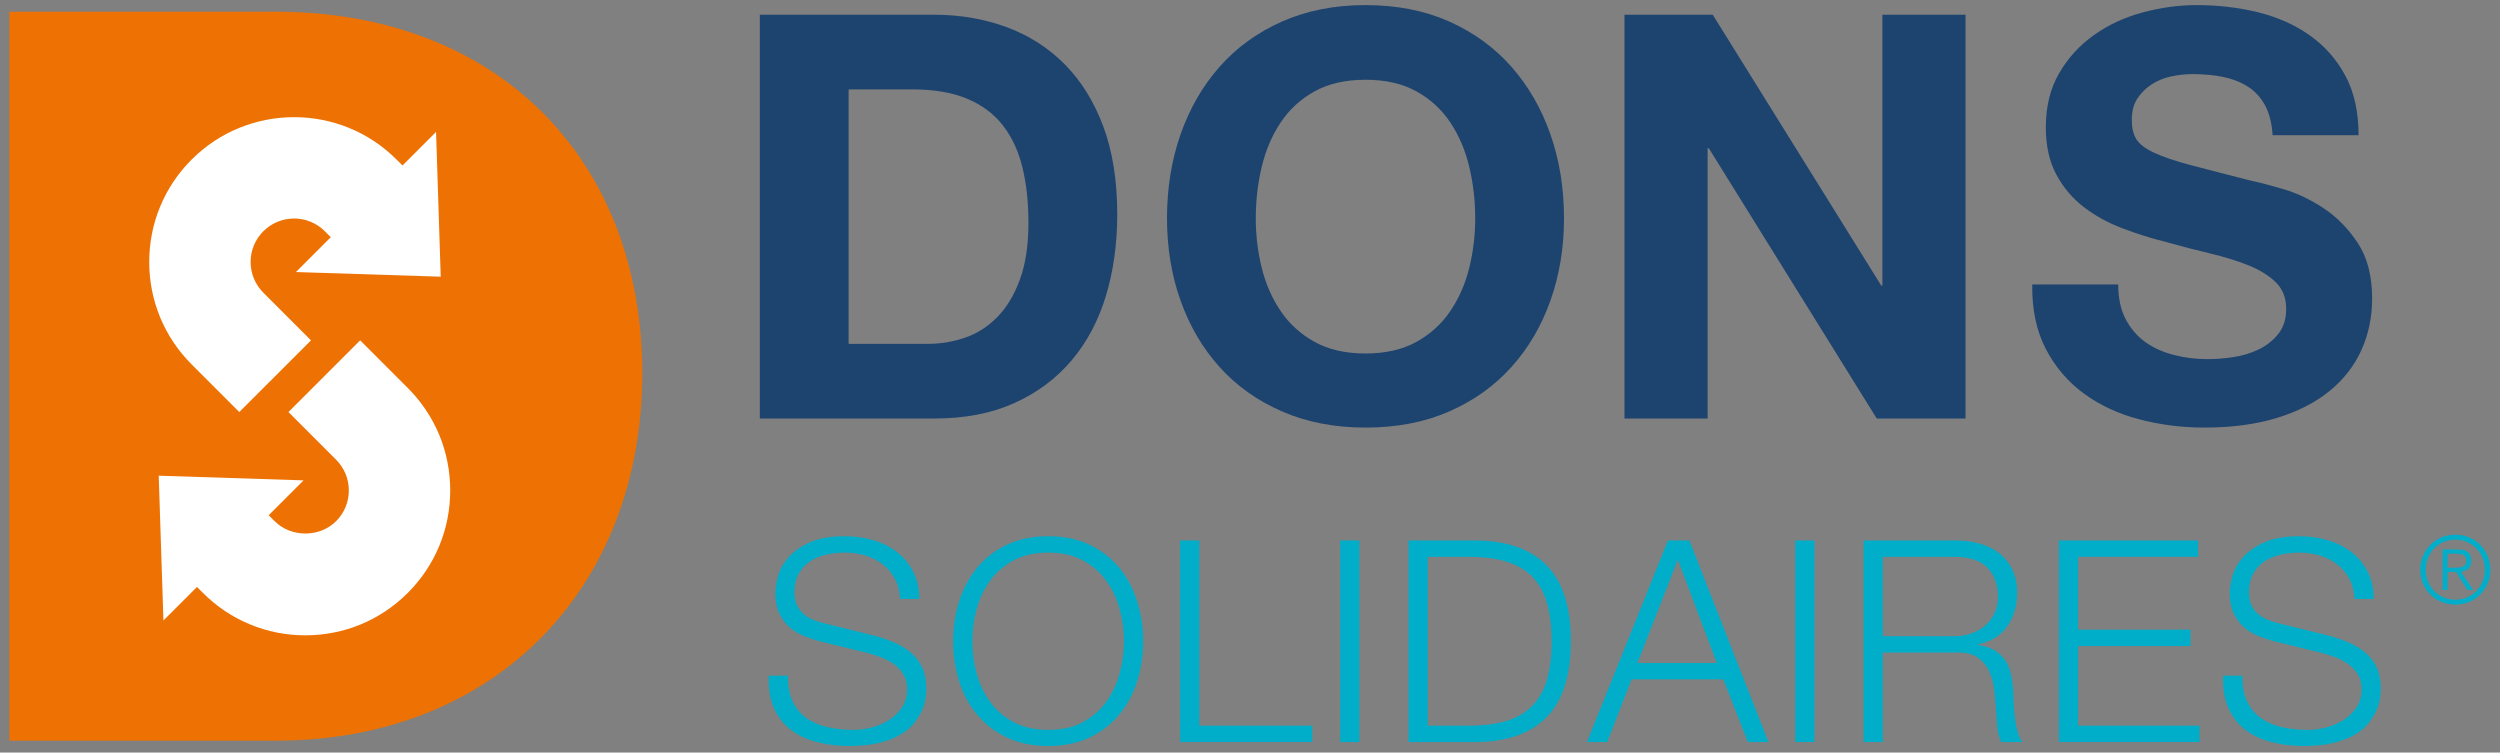
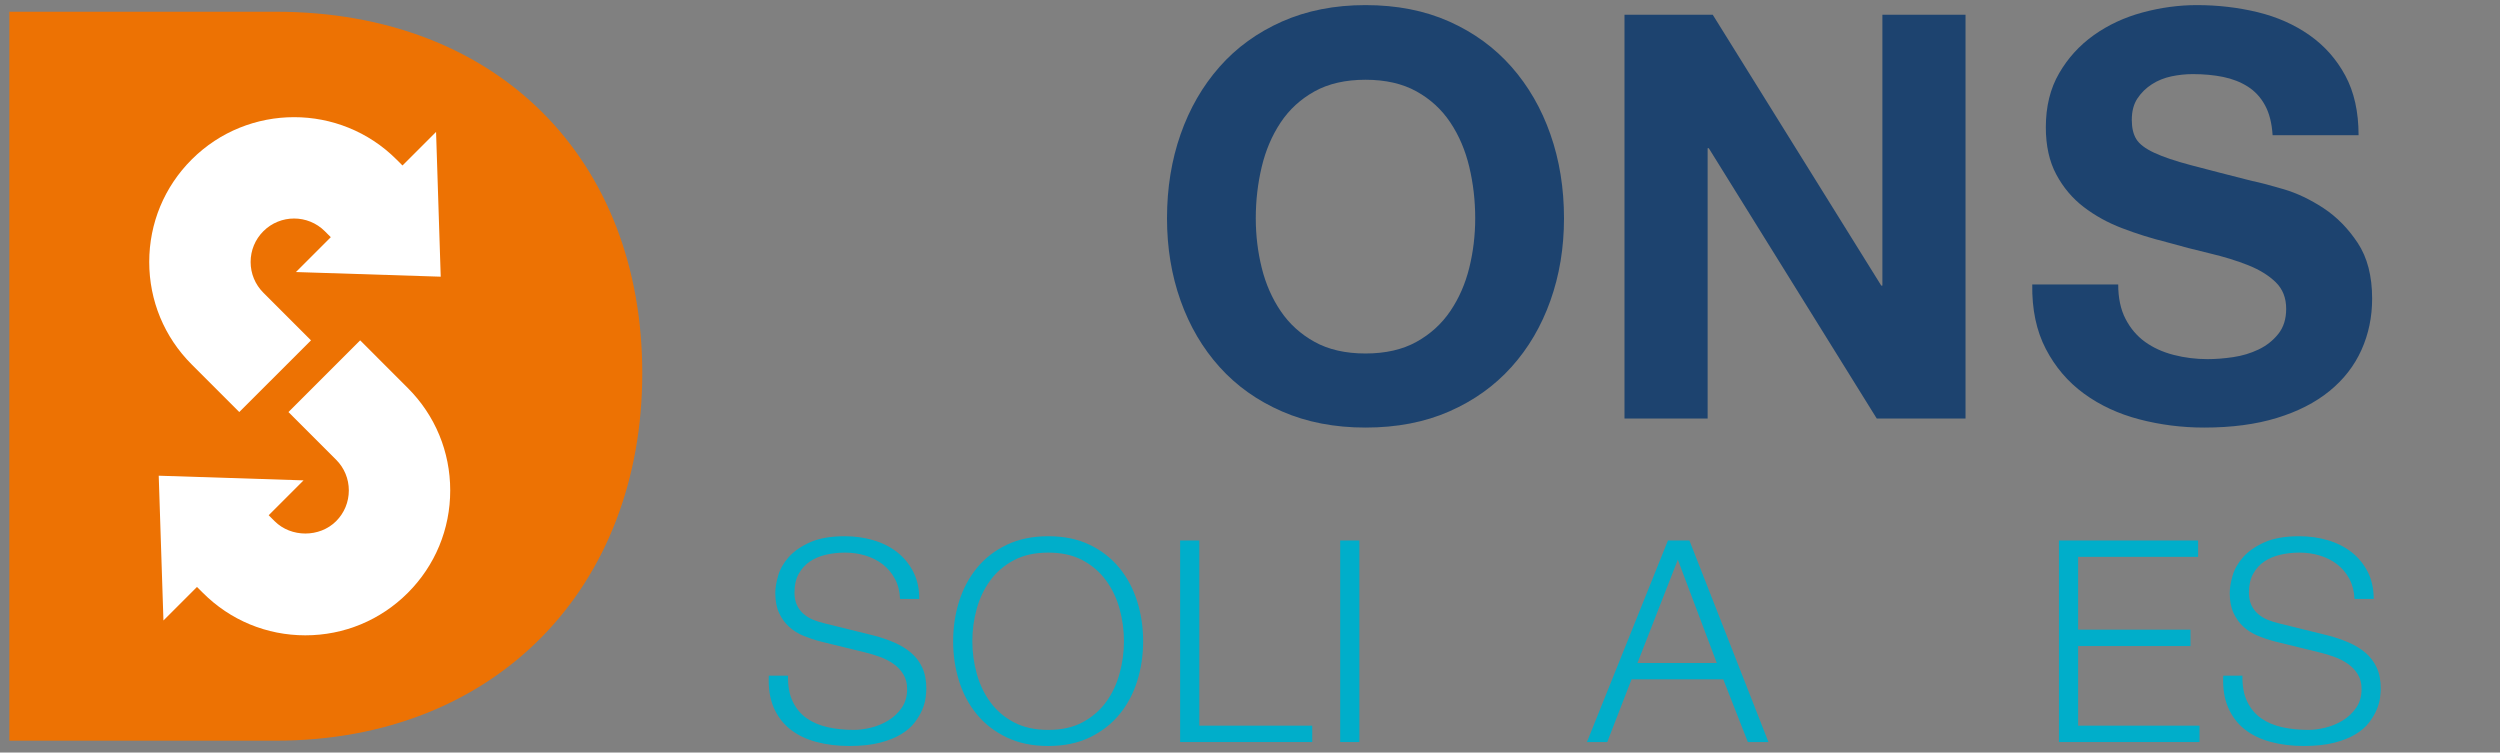
<svg xmlns="http://www.w3.org/2000/svg" width="100%" height="100%" viewBox="0 0 980 295" version="1.1" xml:space="preserve" style="fill-rule:evenodd;clip-rule:evenodd;stroke-linejoin:round;stroke-miterlimit:2;">
  <rect x="0" y="0" width="980" height="295" fill="#808080" stroke="none" />
  <g id="Calque-1">
    <g transform="matrix(1,0,0,1,363.688,35.035)">
-       <path d="M0,99.761C5.027,99.761 9.905,98.949 14.631,97.319C19.364,95.696 23.574,93.002 27.272,89.231C30.965,85.46 33.923,80.547 36.136,74.485C38.355,68.43 39.462,61.039 39.462,52.319C39.462,44.339 38.686,37.134 37.135,30.706C35.583,24.277 33.033,18.768 29.485,14.186C25.943,9.61 21.246,6.098 15.413,3.656C9.568,1.22 2.363,0 -6.206,0L-31.031,0L-31.031,99.761L0,99.761ZM2.442,-29.263C12.641,-29.263 22.136,-27.633 30.928,-24.386C39.72,-21.132 47.334,-16.255 53.762,-9.755C60.191,-3.248 65.213,4.877 68.839,14.631C72.459,24.385 74.269,35.841 74.269,48.993C74.269,60.522 72.79,71.16 69.837,80.92C66.878,90.674 62.41,99.093 56.421,106.19C50.437,113.286 42.974,118.867 34.032,122.926C25.089,126.991 14.559,129.024 2.442,129.024L-65.838,129.024L-65.838,-29.263L2.442,-29.263Z" style="fill:rgb(29,67,111);fill-rule:nonzero;" />
-     </g>
+       </g>
    <g transform="matrix(1,0,0,1,494.594,64.628)">
      <path d="M0,40.352C1.552,46.636 4.029,52.289 7.427,57.311C10.825,62.338 15.263,66.367 20.729,69.392C26.196,72.423 32.847,73.939 40.683,73.939C48.513,73.939 55.164,72.423 60.636,69.392C66.103,66.367 70.535,62.338 73.932,57.311C77.336,52.289 79.808,46.636 81.359,40.352C82.911,34.068 83.687,27.603 83.687,20.952C83.687,14.006 82.911,7.283 81.359,0.782C79.808,-5.725 77.336,-11.522 73.932,-16.622C70.535,-21.721 66.103,-25.787 60.636,-28.818C55.164,-31.843 48.513,-33.364 40.683,-33.364C32.847,-33.364 26.196,-31.843 20.729,-28.818C15.263,-25.787 10.825,-21.721 7.427,-16.622C4.029,-11.522 1.552,-5.725 0,0.782C-1.552,7.283 -2.327,14.006 -2.327,20.952C-2.327,27.603 -1.552,34.068 0,40.352M-31.812,-11.967C-28.264,-22.088 -23.165,-30.922 -16.514,-38.458C-9.862,-45.999 -1.702,-51.904 7.98,-56.198C17.662,-60.48 28.559,-62.627 40.683,-62.627C52.945,-62.627 63.884,-60.48 73.493,-56.198C83.097,-51.904 91.228,-45.999 97.879,-38.458C104.53,-30.922 109.63,-22.088 113.172,-11.967C116.72,-1.846 118.494,9.129 118.494,20.952C118.494,32.48 116.72,43.233 113.172,53.209C109.63,63.186 104.53,71.87 97.879,79.255C91.228,86.651 83.097,92.449 73.493,96.658C63.884,100.874 52.945,102.979 40.683,102.979C28.559,102.979 17.662,100.874 7.98,96.658C-1.702,92.449 -9.862,86.651 -16.514,79.255C-23.165,71.87 -28.264,63.186 -31.812,53.209C-35.361,43.233 -37.129,32.48 -37.129,20.952C-37.129,9.129 -35.361,-1.846 -31.812,-11.967" style="fill:rgb(29,67,111);fill-rule:nonzero;" />
    </g>
    <g transform="matrix(1,0,0,1,671.391,164.059)">
      <path d="M0,-158.287L66.067,-52.097L66.506,-52.097L66.506,-158.287L99.094,-158.287L99.094,0L64.292,0L-1.552,-105.968L-1.997,-105.968L-1.997,0L-34.585,0L-34.585,-158.287L0,-158.287Z" style="fill:rgb(29,67,111);fill-rule:nonzero;" />
    </g>
    <g transform="matrix(1,0,0,1,833.225,44.567)">
      <path d="M0,80.475C1.918,84.173 4.468,87.162 7.643,89.453C10.825,91.745 14.553,93.441 18.841,94.553C23.123,95.66 27.561,96.213 32.143,96.213C35.246,96.213 38.572,95.96 42.12,95.437C45.668,94.92 48.988,93.928 52.097,92.448C55.2,90.969 57.78,88.936 59.854,86.35C61.923,83.764 62.957,80.475 62.957,76.482C62.957,72.2 61.586,68.724 58.856,66.066C56.12,63.402 52.536,61.189 48.104,59.415C43.672,57.641 38.644,56.089 33.027,54.76C27.41,53.431 21.721,51.952 15.96,50.322C10.049,48.849 4.282,47.039 -1.335,44.892C-6.952,42.751 -11.973,39.979 -16.405,36.581C-20.844,33.183 -24.428,28.932 -27.158,23.832C-29.894,18.732 -31.259,12.562 -31.259,5.322C-31.259,-2.803 -29.527,-9.863 -26.051,-15.846C-22.581,-21.836 -18.035,-26.821 -12.418,-30.815C-6.802,-34.802 -0.445,-37.76 6.645,-39.679C13.741,-41.597 20.837,-42.565 27.928,-42.565C36.202,-42.565 44.147,-41.639 51.76,-39.793C59.373,-37.941 66.133,-34.952 72.044,-30.815C77.956,-26.671 82.646,-21.391 86.122,-14.962C89.592,-8.534 91.336,-0.734 91.336,8.425L57.635,8.425C57.341,3.698 56.342,-0.223 54.646,-3.326C52.945,-6.429 50.689,-8.865 47.881,-10.639C45.073,-12.413 41.861,-13.67 38.241,-14.409C34.615,-15.149 30.664,-15.516 26.376,-15.516C23.568,-15.516 20.759,-15.221 17.957,-14.632C15.142,-14.036 12.593,-13.002 10.307,-11.529C8.01,-10.049 6.128,-8.203 4.655,-5.984C3.175,-3.765 2.436,-0.957 2.436,2.441C2.436,5.544 3.025,8.058 4.21,9.976C5.388,11.901 7.716,13.675 11.191,15.299C14.661,16.928 19.466,18.552 25.6,20.176C31.734,21.805 39.751,23.874 49.655,26.382C52.608,26.977 56.709,28.048 61.959,29.599C67.203,31.151 72.411,33.628 77.589,37.026C82.761,40.424 87.235,44.97 90.999,50.659C94.77,56.348 96.652,63.625 96.652,72.495C96.652,79.735 95.245,86.459 92.443,92.665C89.634,98.877 85.461,104.235 79.916,108.739C74.371,113.25 67.504,116.762 59.301,119.269C51.098,121.783 41.597,123.04 30.814,123.04C22.088,123.04 13.633,121.964 5.43,119.823C-2.772,117.682 -10.019,114.32 -16.297,109.738C-22.581,105.161 -27.567,99.316 -31.259,92.226C-34.958,85.13 -36.732,76.704 -36.581,66.95L-2.887,66.95C-2.887,72.272 -1.924,76.783 0,80.475" style="fill:rgb(29,67,111);fill-rule:nonzero;" />
    </g>
    <g transform="matrix(1,0,0,1,880.915,227.579)">
      <path d="M0,47.473C1.33,50.205 3.155,52.381 5.479,54.002C7.802,55.626 10.549,56.788 13.722,57.491C16.895,58.19 20.29,58.541 23.905,58.541C25.97,58.541 28.222,58.247 30.656,57.656C33.091,57.067 35.357,56.125 37.462,54.834C39.563,53.543 41.316,51.883 42.718,49.854C44.117,47.824 44.82,45.372 44.82,42.496C44.82,40.28 44.321,38.365 43.328,36.741C42.331,35.117 41.04,33.751 39.452,32.646C37.867,31.538 36.114,30.635 34.196,29.935C32.277,29.233 30.395,28.663 28.552,28.218L10.957,23.901C8.67,23.313 6.436,22.575 4.263,21.689C2.083,20.803 0.183,19.624 -1.438,18.147C-3.062,16.673 -4.371,14.865 -5.368,12.725C-6.361,10.588 -6.86,7.967 -6.86,4.869C-6.86,2.95 -6.493,0.702 -5.755,-1.883C-5.016,-4.464 -3.632,-6.899 -1.603,-9.187C0.423,-11.471 3.209,-13.41 6.751,-14.995C10.294,-16.58 14.83,-17.376 20.362,-17.376C24.274,-17.376 28,-16.86 31.542,-15.827C35.081,-14.791 38.179,-13.242 40.836,-11.177C43.493,-9.112 45.612,-6.548 47.2,-3.486C48.785,-0.424 49.578,3.137 49.578,7.192L42.055,7.192C41.905,4.169 41.223,1.531 40.008,-0.721C38.789,-2.969 37.201,-4.852 35.246,-6.365C33.292,-7.875 31.044,-9.021 28.498,-9.796C25.952,-10.57 23.277,-10.958 20.474,-10.958C17.892,-10.958 15.4,-10.682 13.005,-10.126C10.606,-9.574 8.502,-8.688 6.697,-7.472C4.887,-6.254 3.431,-4.648 2.324,-2.657C1.219,-0.664 0.663,1.807 0.663,4.758C0.663,6.604 0.979,8.207 1.606,9.573C2.23,10.939 3.098,12.101 4.206,13.058C5.314,14.016 6.586,14.79 8.024,15.382C9.462,15.973 10.993,16.45 12.617,16.82L31.872,21.578C34.676,22.316 37.312,23.22 39.785,24.289C42.256,25.36 44.432,26.687 46.315,28.275C48.197,29.86 49.671,31.797 50.74,34.084C51.808,36.372 52.346,39.139 52.346,42.385C52.346,43.27 52.253,44.45 52.07,45.924C51.883,47.401 51.442,48.968 50.74,50.628C50.04,52.288 49.044,53.966 47.753,55.662C46.462,57.362 44.691,58.893 42.442,60.255C40.191,61.621 37.405,62.729 34.085,63.576C30.764,64.422 26.781,64.849 22.134,64.849C17.487,64.849 13.17,64.314 9.186,63.245C5.202,62.177 1.807,60.532 -0.994,58.319C-3.801,56.107 -5.959,53.267 -7.469,49.8C-8.982,46.332 -9.627,42.162 -9.405,37.293L-1.879,37.293C-1.954,41.352 -1.327,44.747 0,47.473" style="fill:rgb(0,174,202);fill-rule:nonzero;" />
    </g>
    <g transform="matrix(1,0,0,1,3.664,290.349)">
      <path d="M0,-285.756L104.326,-285.756C191.97,-285.756 248.105,-227.362 248.105,-144.082C248.105,-60.544 191.17,0 104.326,0L0,0L0,-285.756Z" style="fill:rgb(237,114,3);fill-rule:nonzero;" />
    </g>
    <g transform="matrix(1,0,0,1,62.22,243.233)">
      <path d="M0,-56.756L1.849,0L56.769,-54.929L0,-56.756Z" style="fill:white;fill-rule:nonzero;" />
    </g>
    <g transform="matrix(1,0,0,1,119.694,133.418)">
      <path d="M0,115.629C-15.17,115.629 -29.431,109.718 -40.151,98.986L-48.321,90.827L-20.24,62.697L-12.048,70.876C-5.578,77.354 5.623,77.324 12.057,70.887C15.273,67.668 17.046,63.383 17.046,58.828C17.046,54.277 15.273,50.001 12.057,46.785L-6.622,28.106L21.486,0L40.16,18.677C50.885,29.395 56.792,43.656 56.792,58.828C56.792,73.995 50.89,88.259 40.165,98.99C29.426,109.722 15.165,115.629 0,115.629" style="fill:white;fill-rule:nonzero;" />
    </g>
    <g transform="matrix(1,0,0,1,172.763,51.708)">
      <path d="M0,56.752L-1.826,0L-56.769,54.934L0,56.752Z" style="fill:white;fill-rule:nonzero;" />
    </g>
    <g transform="matrix(1,0,0,1,93.794,40.396)">
      <path d="M0,121.126L-18.665,102.452C-29.39,91.727 -35.297,77.463 -35.297,62.294C-35.297,47.124 -29.39,32.863 -18.656,22.136C3.487,0.002 39.512,0 61.646,22.138L69.825,30.317L41.717,58.423L33.538,50.242C26.898,43.606 16.092,43.601 9.443,50.246C6.222,53.465 4.449,57.743 4.449,62.294C4.449,66.846 6.226,71.127 9.447,74.348L28.117,93.027L0,121.126Z" style="fill:white;fill-rule:nonzero;" />
    </g>
    <g transform="matrix(1,0,0,1,310.777,227.579)">
      <path d="M0,47.473C1.327,50.205 3.152,52.381 5.479,54.002C7.802,55.626 10.549,56.788 13.722,57.491C16.892,58.19 20.287,58.541 23.902,58.541C25.967,58.541 28.219,58.247 30.653,57.656C33.088,57.067 35.357,56.125 37.459,54.834C39.563,53.543 41.313,51.883 42.715,49.854C44.117,47.824 44.82,45.372 44.82,42.496C44.82,40.28 44.321,38.365 43.325,36.741C42.328,35.117 41.037,33.751 39.452,32.646C37.864,31.538 36.114,30.635 34.196,29.935C32.274,29.233 30.395,28.663 28.552,28.218L10.954,23.901C8.667,23.313 6.436,22.575 4.26,21.689C2.083,20.803 0.183,19.624 -1.438,18.147C-3.062,16.673 -4.371,14.865 -5.368,12.725C-6.364,10.588 -6.863,7.967 -6.863,4.869C-6.863,2.95 -6.493,0.702 -5.755,-1.883C-5.019,-4.464 -3.635,-6.899 -1.606,-9.187C0.423,-11.471 3.209,-13.41 6.748,-14.995C10.291,-16.58 14.83,-17.376 20.362,-17.376C24.271,-17.376 27.997,-16.86 31.539,-15.827C35.081,-14.791 38.179,-13.242 40.836,-11.177C43.49,-9.112 45.612,-6.548 47.197,-3.486C48.782,-0.424 49.578,3.137 49.578,7.192L42.052,7.192C41.905,4.169 41.223,1.531 40.005,-0.721C38.789,-2.969 37.201,-4.852 35.246,-6.365C33.292,-7.875 31.041,-9.021 28.495,-9.796C25.949,-10.57 23.274,-10.958 20.474,-10.958C17.889,-10.958 15.4,-10.682 13.002,-10.126C10.603,-9.574 8.502,-8.688 6.694,-7.472C4.887,-6.254 3.431,-4.648 2.324,-2.657C1.216,-0.664 0.663,1.807 0.663,4.758C0.663,6.604 0.976,8.207 1.603,9.573C2.23,10.939 3.098,12.101 4.206,13.058C5.311,14.016 6.583,14.79 8.021,15.382C9.462,15.973 10.99,16.45 12.614,16.82L31.872,21.578C34.673,22.316 37.312,23.22 39.782,24.289C42.256,25.36 44.432,26.687 46.312,28.275C48.194,29.86 49.668,31.797 50.74,34.084C51.808,36.372 52.343,39.139 52.343,42.385C52.343,43.27 52.25,44.45 52.067,45.924C51.883,47.401 51.439,48.968 50.74,50.628C50.037,52.288 49.041,53.966 47.753,55.662C46.459,57.362 44.691,58.893 42.439,60.255C40.188,61.621 37.405,62.729 34.085,63.576C30.764,64.422 26.781,64.849 22.134,64.849C17.484,64.849 13.17,64.314 9.186,63.245C5.199,62.177 1.807,60.532 -0.997,58.319C-3.801,56.107 -5.959,53.267 -7.472,49.8C-8.985,46.332 -9.627,42.162 -9.408,37.293L-1.882,37.293C-1.957,41.352 -1.33,44.747 0,47.473" style="fill:rgb(0,174,202);fill-rule:nonzero;" />
    </g>
    <g transform="matrix(1,0,0,1,382.873,238.59)">
      <path d="M0,25.451C1.144,29.621 2.915,33.346 5.314,36.63C7.709,39.915 10.792,42.55 14.554,44.544C18.315,46.534 22.815,47.531 28.054,47.531C33.292,47.531 37.774,46.534 41.5,44.544C45.225,42.55 48.287,39.915 50.686,36.63C53.081,33.346 54.852,29.621 55.996,25.451C57.14,21.284 57.713,17.06 57.713,12.783C57.713,8.43 57.14,4.188 55.996,0.054C54.852,-4.077 53.081,-7.784 50.686,-11.068C48.287,-14.349 45.225,-16.988 41.5,-18.978C37.774,-20.972 33.292,-21.968 28.054,-21.968C22.815,-21.968 18.315,-20.972 14.554,-18.978C10.792,-16.988 7.709,-14.349 5.314,-11.068C2.915,-7.784 1.144,-4.077 0,0.054C-1.144,4.188 -1.714,8.43 -1.714,12.783C-1.714,17.06 -1.144,21.284 0,25.451M-6.917,-2.822C-5.368,-7.763 -3.041,-12.137 0.057,-15.937C3.155,-19.735 7.046,-22.761 11.732,-25.012C16.415,-27.261 21.858,-28.387 28.054,-28.387C34.253,-28.387 39.674,-27.261 44.321,-25.012C48.971,-22.761 52.844,-19.735 55.942,-15.937C59.04,-12.137 61.364,-7.763 62.913,-2.822C64.465,2.123 65.239,7.322 65.239,12.783C65.239,18.243 64.465,23.443 62.913,28.384C61.364,33.328 59.04,37.681 55.942,41.443C52.844,45.207 48.971,48.212 44.321,50.464C39.674,52.712 34.253,53.838 28.054,53.838C21.858,53.838 16.415,52.712 11.732,50.464C7.046,48.212 3.155,45.207 0.057,41.443C-3.041,37.681 -5.368,33.328 -6.917,28.384C-8.466,23.443 -9.24,18.243 -9.24,12.783C-9.24,7.322 -8.466,2.123 -6.917,-2.822" style="fill:rgb(0,174,202);fill-rule:nonzero;" />
    </g>
    <g transform="matrix(1,0,0,1,470.132,290.878)">
      <path d="M0,-79.015L0,-6.418L44.267,-6.418L44.267,0L-7.526,0L-7.526,-79.015L0,-79.015Z" style="fill:rgb(0,174,202);fill-rule:nonzero;" />
    </g>
    <g transform="matrix(-1,0,0,1,1058.23,207.741)">
      <rect x="525.353" y="4.122" width="7.526" height="79.015" style="fill:rgb(0,174,202);" />
    </g>
    <g transform="matrix(1,0,0,1,575.706,218.281)">
-       <path d="M0,66.179C5.68,66.179 10.57,65.57 14.662,64.354C18.756,63.135 22.134,61.199 24.79,58.542C27.444,55.888 29.398,52.457 30.653,48.251C31.908,44.045 32.536,38.993 32.536,33.091C32.536,27.189 31.908,22.134 30.653,17.928C29.398,13.722 27.444,10.294 24.79,7.637C22.134,4.98 18.756,3.044 14.662,1.825C10.57,0.61 5.68,0 0,0L-16.046,0L-16.046,66.179L0,66.179ZM3.762,-6.418C15.787,-6.121 24.844,-2.747 30.93,3.708C37.018,10.165 40.062,19.957 40.062,33.091C40.062,46.222 37.018,56.017 30.93,62.472C24.844,68.929 15.787,72.303 3.762,72.597L-23.572,72.597L-23.572,-6.418L3.762,-6.418Z" style="fill:rgb(0,174,202);fill-rule:nonzero;" />
-     </g>
+       </g>
    <g transform="matrix(1,0,0,1,672.982,242.85)">
      <path d="M0,17.042L-15.274,-23.461L-31.098,17.042L0,17.042ZM-10.735,-30.987L20.251,48.029L12.173,48.029L2.543,23.46L-33.421,23.46L-42.94,48.029L-50.908,48.029L-19.147,-30.987L-10.735,-30.987Z" style="fill:rgb(0,174,202);fill-rule:nonzero;" />
    </g>
    <g transform="matrix(-1,0,0,1,1415.01,207.741)">
-       <rect x="703.744" y="4.122" width="7.526" height="79.015" style="fill:rgb(0,174,202);" />
-     </g>
+       </g>
    <g transform="matrix(1,0,0,1,766.158,253.363)">
-       <path d="M0,-3.984C2.284,-3.984 4.461,-4.332 6.529,-5.035C8.592,-5.734 10.402,-6.752 11.951,-8.079C13.5,-9.406 14.734,-11.012 15.658,-12.894C16.58,-14.773 17.042,-16.932 17.042,-19.366C17.042,-24.235 15.64,-28.072 12.836,-30.876C10.033,-33.68 5.755,-35.082 0,-35.082L-28.111,-35.082L-28.111,-3.984L0,-3.984ZM0.552,-41.5C3.797,-41.5 6.878,-41.095 9.792,-40.281C12.707,-39.471 15.253,-38.234 17.43,-36.574C19.603,-34.914 21.338,-32.773 22.629,-30.155C23.92,-27.538 24.565,-24.458 24.565,-20.915C24.565,-15.899 23.274,-11.546 20.693,-7.857C18.111,-4.167 14.274,-1.808 9.183,-0.775L9.183,-0.553C11.765,-0.183 13.905,0.498 15.601,1.495C17.3,2.491 18.681,3.761 19.753,5.313C20.822,6.862 21.596,8.651 22.077,10.678C22.557,12.71 22.869,14.905 23.016,17.264C23.091,18.591 23.163,20.215 23.238,22.133C23.31,24.052 23.461,25.988 23.683,27.942C23.902,29.899 24.253,31.743 24.733,33.475C25.211,35.21 25.856,36.558 26.67,37.516L18.369,37.516C17.928,36.78 17.577,35.873 17.318,34.805C17.057,33.736 16.874,32.628 16.766,31.485C16.655,30.341 16.562,29.215 16.487,28.11C16.415,27.003 16.34,26.045 16.268,25.231C16.118,22.428 15.88,19.642 15.547,16.877C15.214,14.109 14.515,11.638 13.446,9.462C12.374,7.285 10.825,5.532 8.796,4.205C6.766,2.879 3.984,2.287 0.441,2.434L-28.111,2.434L-28.111,37.516L-35.637,37.516L-35.637,-41.5L0.552,-41.5Z" style="fill:rgb(0,174,202);fill-rule:nonzero;" />
-     </g>
+       </g>
    <g transform="matrix(1,0,0,1,861.66,290.878)">
      <path d="M0,-79.015L0,-72.597L-47.032,-72.597L-47.032,-44.045L-2.987,-44.045L-2.987,-37.627L-47.032,-37.627L-47.032,-6.418L0.555,-6.418L0.555,0L-54.558,0L-54.558,-79.015L0,-79.015Z" style="fill:rgb(0,174,202);fill-rule:nonzero;" />
    </g>
    <g transform="matrix(1,0,0,1,963.78,224.113)">
-       <path d="M0,-1.624C0.579,-1.66 1.09,-1.765 1.531,-1.936C1.975,-2.109 2.33,-2.385 2.6,-2.766C2.873,-3.147 3.008,-3.671 3.008,-4.335C3.008,-4.901 2.903,-5.355 2.693,-5.699C2.486,-6.043 2.2,-6.321 1.846,-6.529C1.489,-6.738 1.09,-6.88 0.645,-6.954C0.204,-7.028 -0.264,-7.065 -0.757,-7.065L-4.335,-7.065L-4.335,-1.568L-1.753,-1.568C-1.162,-1.568 -0.576,-1.586 0,-1.624M-6.289,7.137L-6.289,-8.724L-0.201,-8.724C1.591,-8.724 2.903,-8.348 3.725,-7.599C4.551,-6.849 4.962,-5.761 4.962,-4.335C4.962,-3.646 4.857,-3.044 4.647,-2.528C4.44,-2.011 4.152,-1.574 3.783,-1.217C3.413,-0.861 2.99,-0.578 2.51,-0.369C2.029,-0.161 1.519,-0.006 0.979,0.092L5.701,7.137L3.413,7.137L-1.051,0.092L-4.335,0.092L-4.335,7.137L-6.289,7.137ZM-5.938,-11.639C-7.352,-11.023 -8.577,-10.187 -9.609,-9.13C-10.642,-8.072 -11.447,-6.831 -12.026,-5.405C-12.602,-3.978 -12.891,-2.441 -12.891,-0.794C-12.891,0.854 -12.602,2.391 -12.026,3.817C-11.447,5.245 -10.642,6.486 -9.609,7.544C-8.577,8.601 -7.352,9.437 -5.938,10.052C-4.524,10.666 -2.981,10.974 -1.309,10.974C0.339,10.974 1.87,10.666 3.284,10.052C4.698,9.437 5.92,8.601 6.953,7.544C7.988,6.486 8.799,5.245 9.387,3.817C9.979,2.391 10.273,0.854 10.273,-0.794C10.273,-2.441 9.979,-3.978 9.387,-5.405C8.799,-6.831 7.988,-8.072 6.953,-9.13C5.92,-10.187 4.698,-11.023 3.284,-11.639C1.87,-12.253 0.339,-12.56 -1.309,-12.56C-2.981,-12.56 -4.524,-12.253 -5.938,-11.639M4.113,-13.464C5.785,-12.764 7.238,-11.792 8.466,-10.55C9.696,-9.308 10.66,-7.852 11.363,-6.18C12.062,-4.506 12.413,-2.712 12.413,-0.794C12.413,1.15 12.062,2.951 11.363,4.611C10.66,6.271 9.696,7.715 8.466,8.945C7.238,10.175 5.785,11.14 4.113,11.841C2.441,12.542 0.633,12.892 -1.309,12.892C-3.251,12.892 -5.058,12.542 -6.73,11.841C-8.406,11.14 -9.856,10.175 -11.083,8.945C-12.314,7.715 -13.281,6.271 -13.98,4.611C-14.68,2.951 -15.031,1.15 -15.031,-0.794C-15.031,-2.712 -14.68,-4.506 -13.98,-6.18C-13.281,-7.852 -12.314,-9.308 -11.083,-10.55C-9.856,-11.792 -8.406,-12.764 -6.73,-13.464C-5.058,-14.165 -3.251,-14.516 -1.309,-14.516C0.633,-14.516 2.441,-14.165 4.113,-13.464" style="fill:rgb(0,174,202);fill-rule:nonzero;" />
-     </g>
+       </g>
  </g>
</svg>